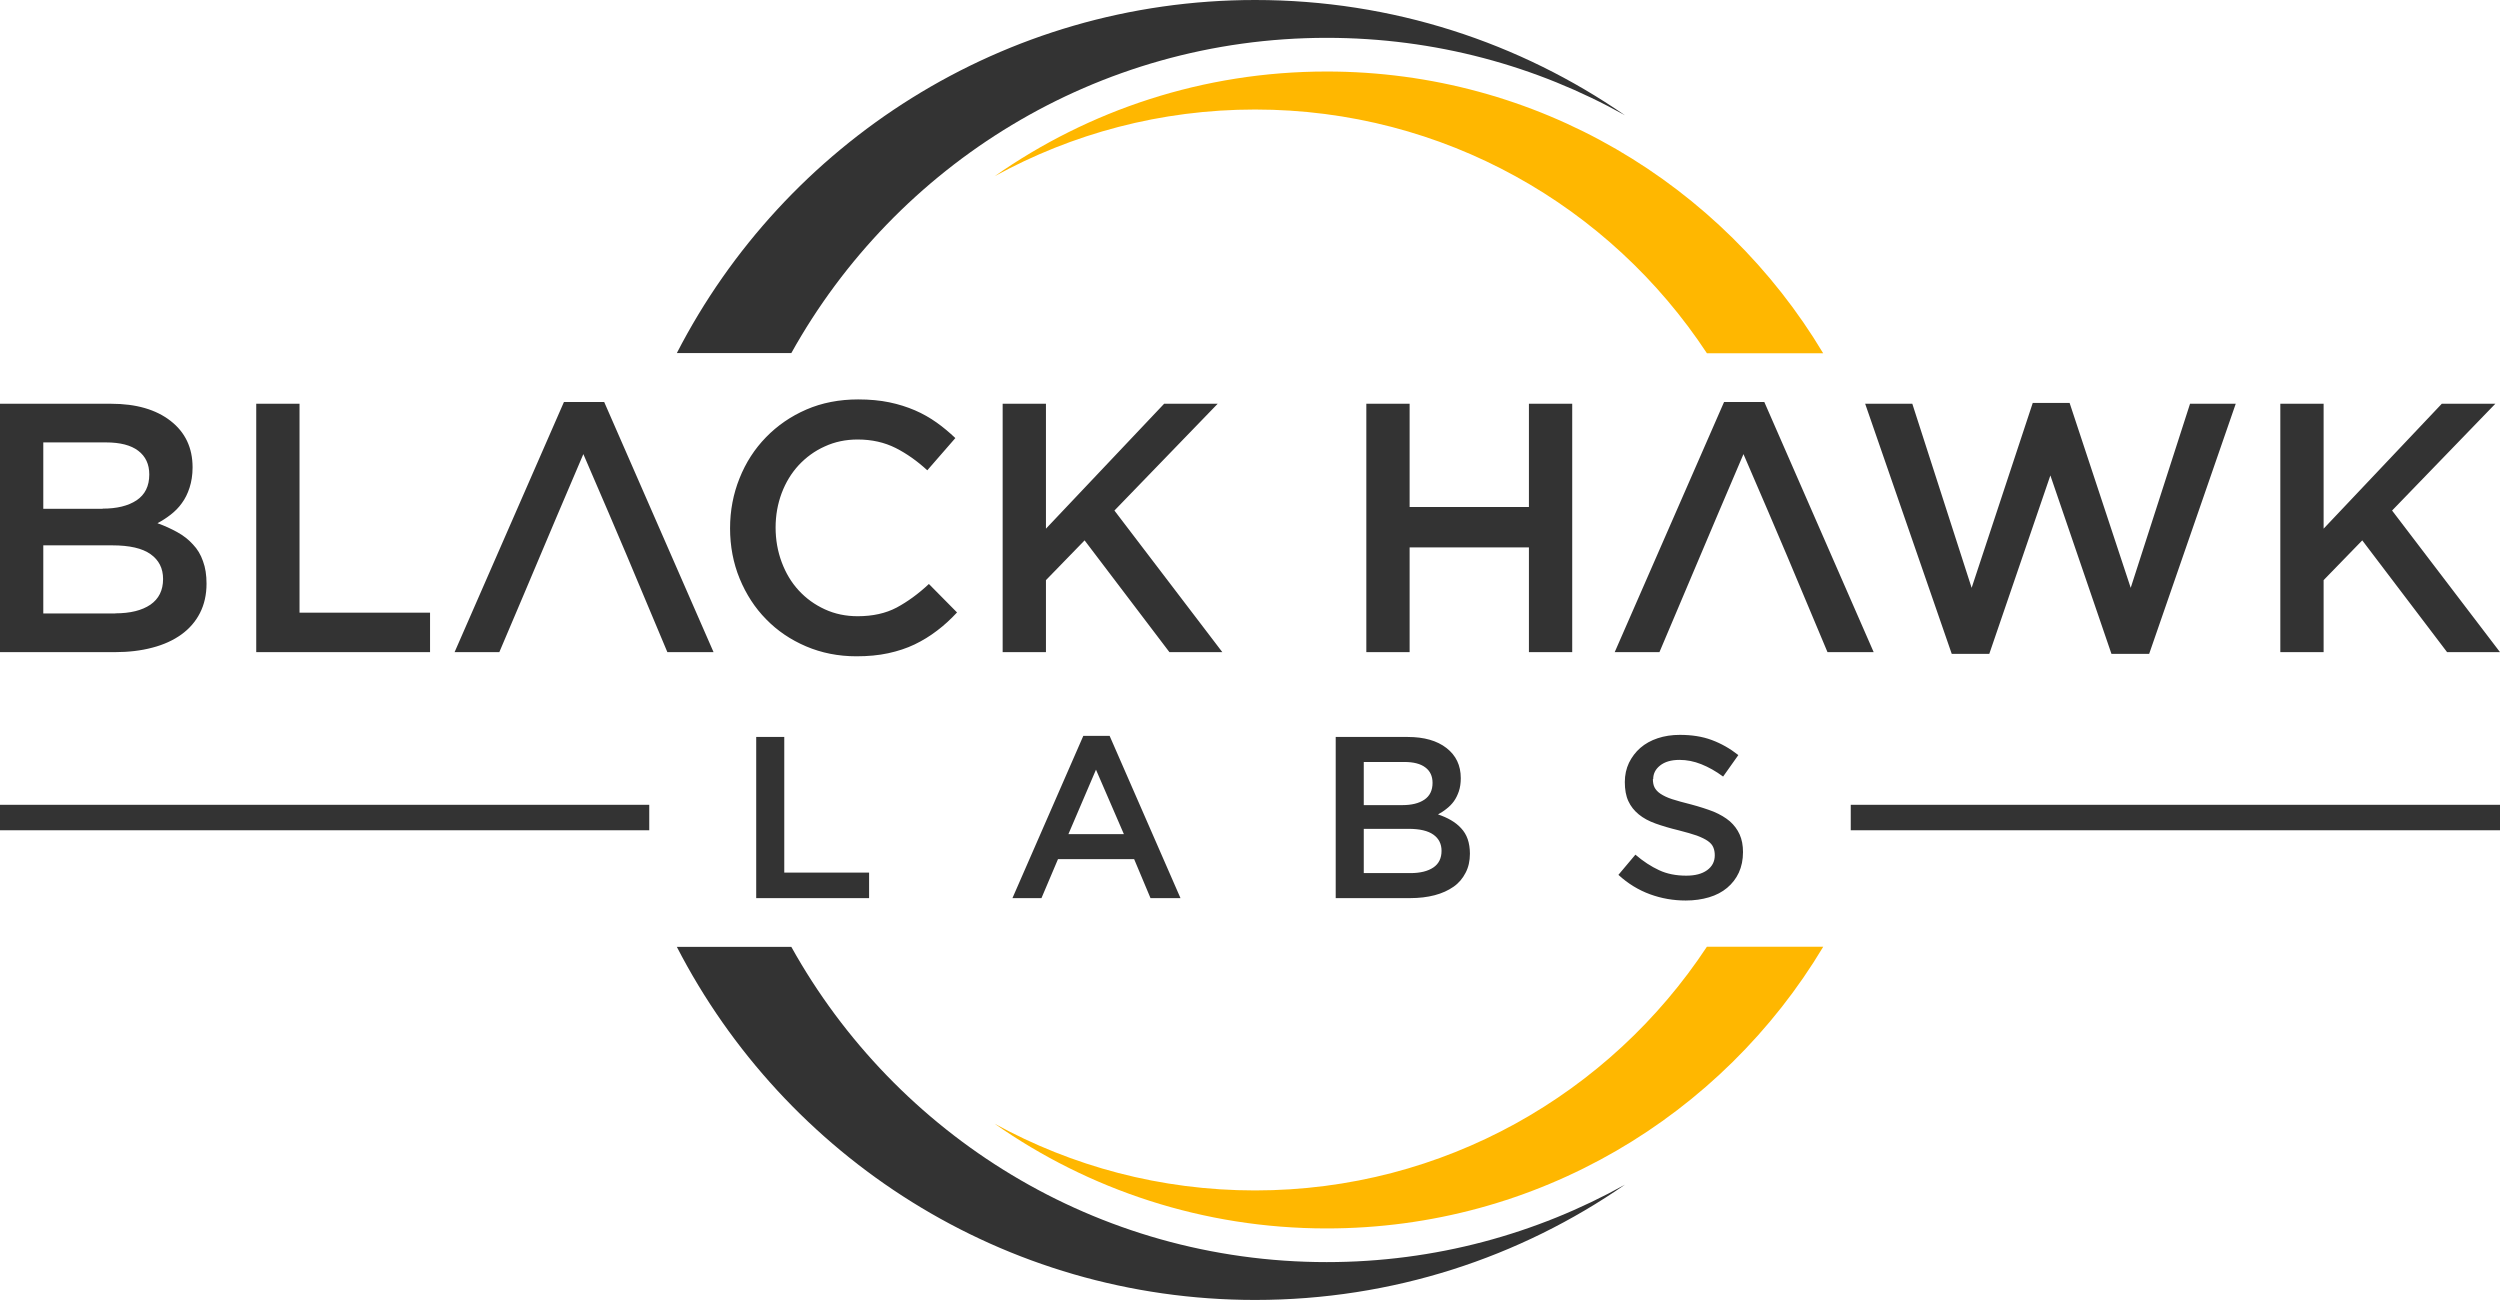
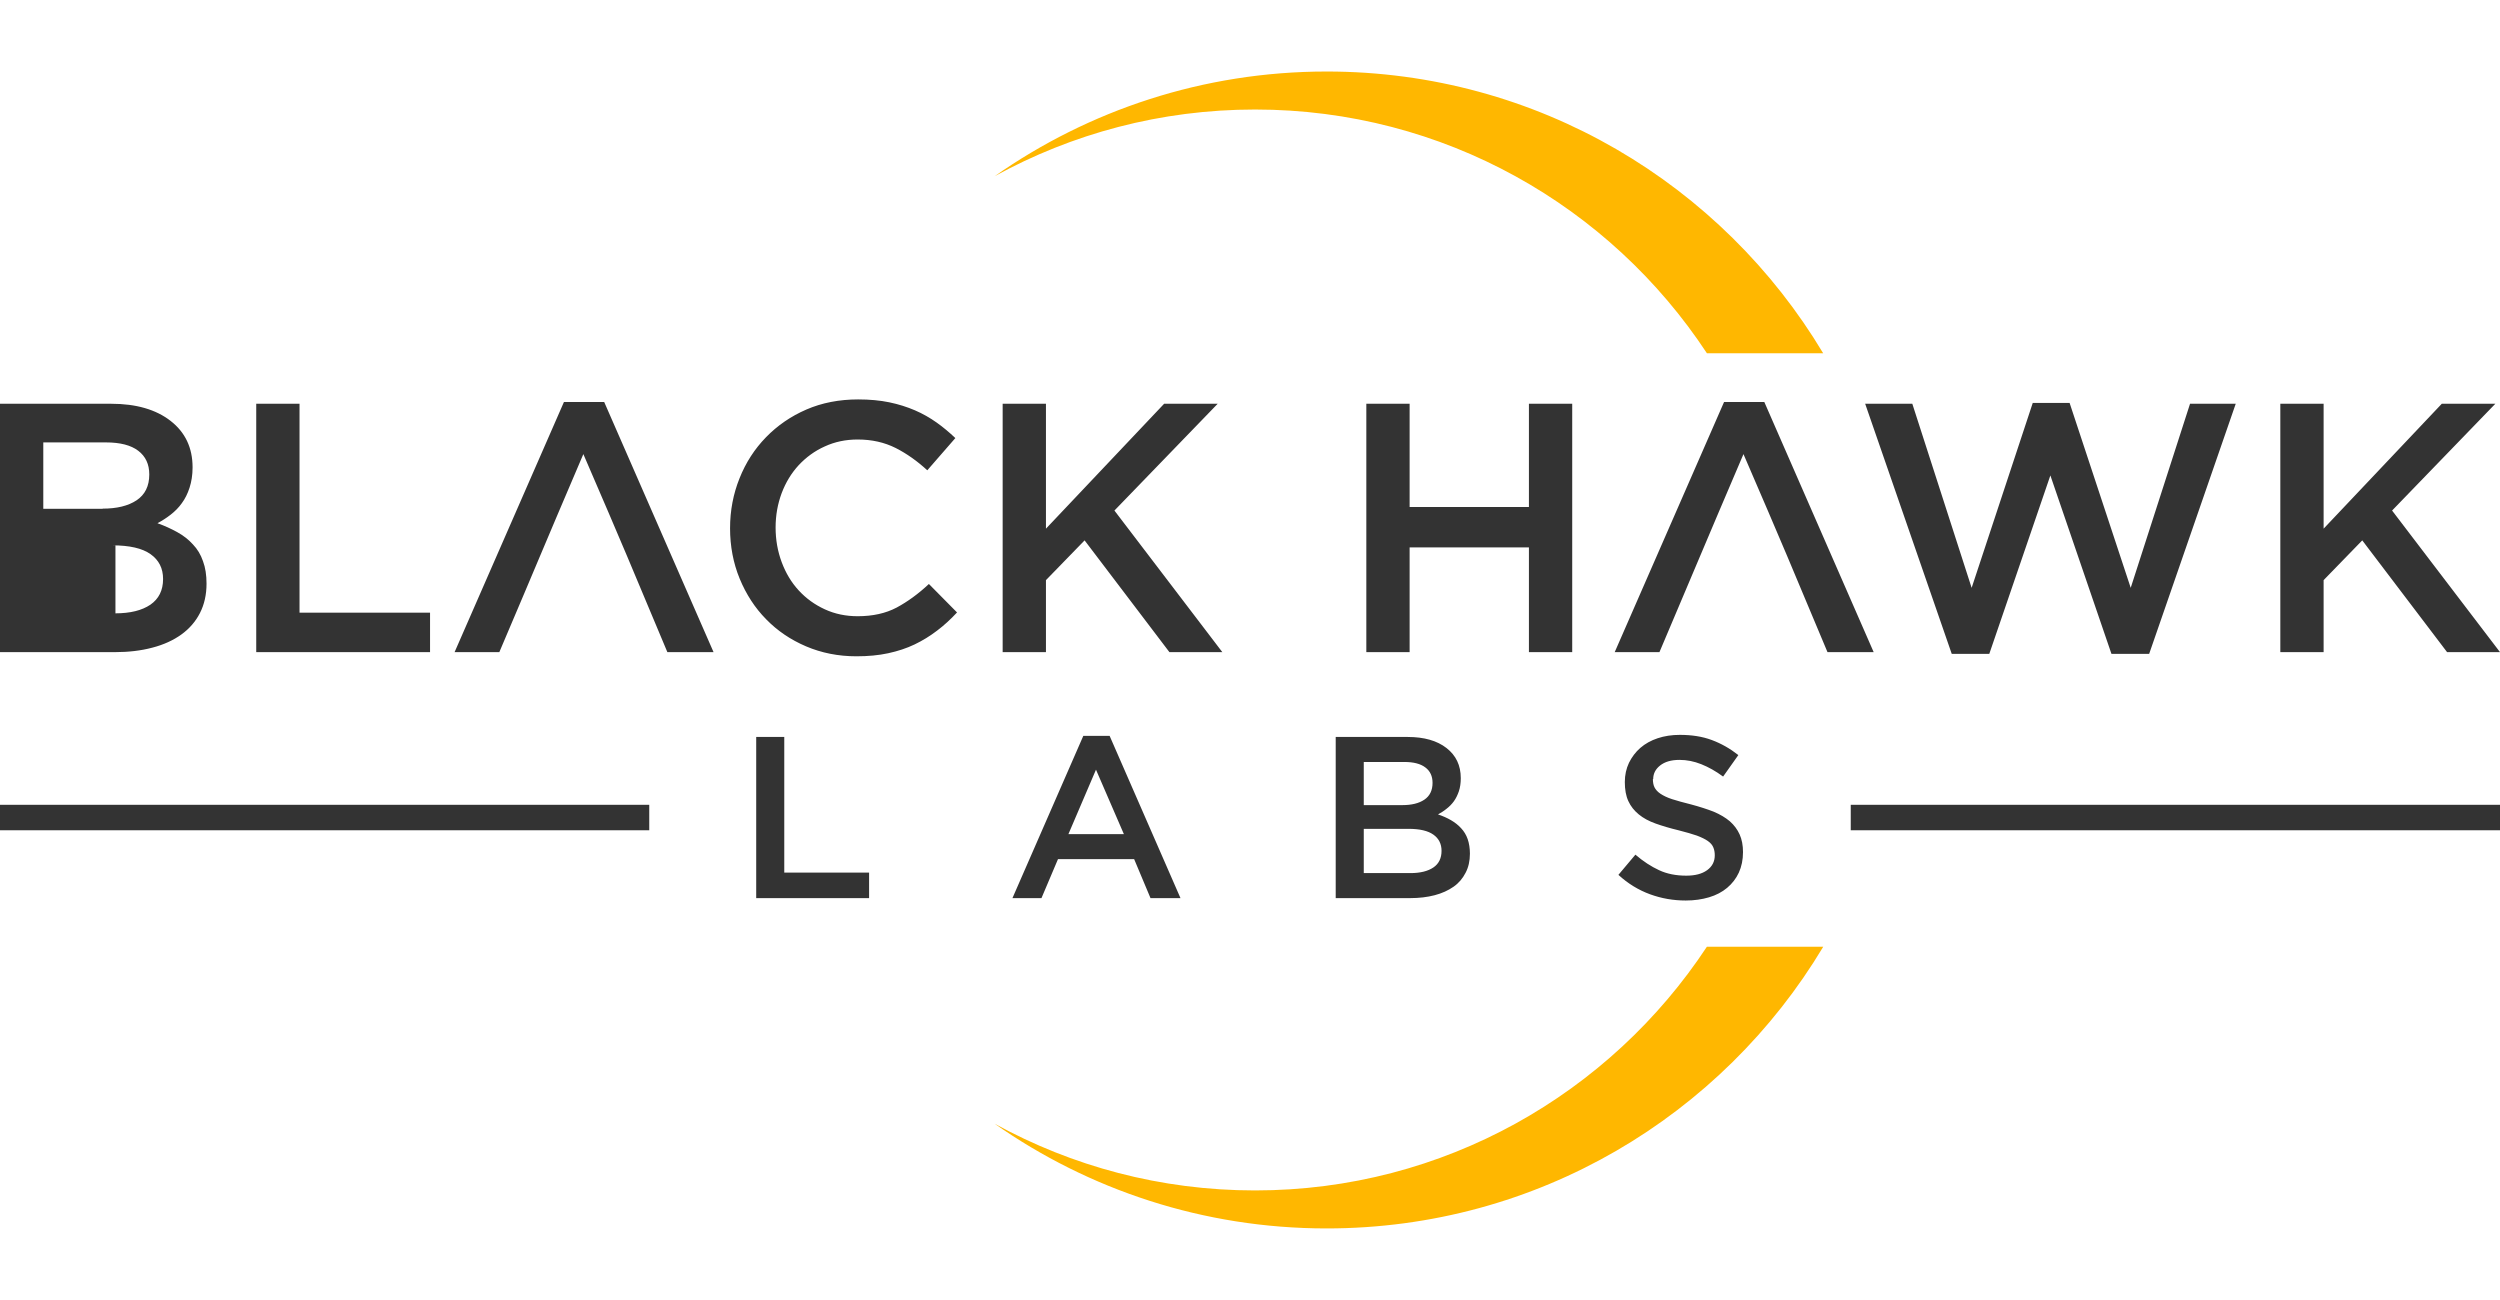
<svg xmlns="http://www.w3.org/2000/svg" id="Layer_2" viewBox="0 0 155.91 81.07">
  <defs>
    <style>.cls-1{fill:#ffb700;}.cls-1,.cls-2{fill-rule:evenodd;}.cls-2{fill:#333;}</style>
  </defs>
  <g id="Layer_2-2">
    <path class="cls-2" d="M155.91,50.19h-40.49v1.59h40.49v-1.59h0Zm-115.42,0H0v1.59H40.49v-1.59Z" />
  </g>
  <g id="Layer_3">
    <path class="cls-2" d="M47.16,56.01h7.04v-1.59h-5.29v-8.46h-1.75v10.05h0Zm22.04-10.12h-1.64l-4.42,10.12h1.81l1.03-2.43h4.75l1.02,2.43h1.87l-4.42-10.12h0Zm.89,6.13h-3.46l1.72-4.02,1.74,4.02h0Zm17.71-6.06h-4.5v10.05h4.65c.55,0,1.06-.06,1.52-.18,.46-.12,.85-.3,1.18-.53,.33-.23,.57-.52,.75-.87,.18-.34,.27-.74,.27-1.19,0-.34-.05-.65-.14-.91-.09-.26-.23-.49-.41-.68-.17-.19-.39-.36-.63-.5-.24-.14-.51-.26-.81-.36,.18-.1,.36-.21,.53-.35,.17-.13,.33-.29,.46-.47,.13-.18,.23-.39,.31-.62,.08-.24,.12-.51,.12-.82,0-.8-.3-1.42-.89-1.88-.59-.46-1.4-.69-2.41-.69h0Zm-.34,4.25h-2.41v-2.69h2.53c.57,0,1.01,.11,1.31,.34,.3,.22,.45,.55,.45,.96,0,.47-.17,.82-.51,1.05-.34,.23-.8,.34-1.37,.34h0Zm.51,4.24h-2.92v-2.76h2.79c.7,0,1.21,.12,1.55,.36,.34,.24,.51,.58,.51,1.01,0,.46-.17,.81-.51,1.04-.34,.23-.82,.35-1.42,.35h0Zm15.13-5.86c0-.34,.14-.62,.43-.85s.69-.35,1.21-.35c.46,0,.91,.09,1.36,.27,.45,.18,.9,.43,1.36,.77l.95-1.34c-.52-.41-1.07-.72-1.66-.94-.59-.22-1.25-.32-1.99-.32-.5,0-.96,.07-1.38,.21-.42,.14-.78,.34-1.08,.6-.3,.26-.53,.57-.71,.93-.17,.36-.26,.76-.26,1.2,0,.47,.07,.87,.22,1.19,.15,.33,.37,.6,.65,.83,.28,.23,.63,.42,1.05,.57,.42,.15,.89,.29,1.43,.42,.47,.12,.85,.23,1.14,.33,.29,.11,.52,.22,.69,.34,.17,.12,.28,.25,.34,.4,.06,.14,.09,.31,.09,.49,0,.39-.16,.7-.48,.93-.32,.23-.75,.34-1.3,.34-.63,0-1.2-.11-1.69-.34-.5-.23-.99-.55-1.48-.97l-1.06,1.26c.6,.55,1.26,.95,1.97,1.21,.71,.26,1.45,.39,2.23,.39,.53,0,1.01-.07,1.45-.2,.44-.13,.82-.33,1.13-.59,.31-.26,.56-.58,.73-.95,.17-.37,.26-.8,.26-1.28,0-.42-.07-.79-.21-1.1-.14-.31-.34-.58-.61-.82-.27-.23-.61-.43-1.01-.6-.41-.16-.88-.31-1.4-.45-.48-.12-.88-.23-1.19-.33-.31-.1-.55-.22-.73-.34-.18-.12-.3-.26-.37-.4-.07-.14-.1-.32-.1-.52Z" />
  </g>
  <g id="Layer_4">
-     <path class="cls-2" d="M6.94,25.18H0v15.49H7.16c.85,0,1.63-.09,2.34-.28,.7-.18,1.31-.46,1.81-.82,.5-.36,.89-.81,1.16-1.34,.27-.53,.41-1.14,.41-1.83,0-.53-.07-1-.22-1.4-.14-.41-.35-.76-.63-1.05-.27-.3-.59-.55-.97-.76-.38-.21-.79-.4-1.24-.56,.28-.15,.55-.32,.82-.53,.27-.21,.51-.45,.7-.72,.2-.27,.36-.59,.48-.96,.12-.37,.19-.79,.19-1.27,0-1.23-.46-2.19-1.37-2.9-.91-.71-2.15-1.07-3.71-1.07h0Zm-.53,6.55H2.7v-4.14h3.9c.89,0,1.56,.17,2.02,.52,.46,.35,.69,.84,.69,1.48,0,.73-.27,1.26-.79,1.61-.53,.35-1.23,.52-2.12,.52h0Zm.79,6.53H2.7v-4.25H7c1.07,0,1.87,.18,2.39,.55,.52,.37,.78,.88,.78,1.55,0,.71-.27,1.24-.79,1.6-.53,.36-1.26,.54-2.19,.54h0Zm8.78,2.41h10.84v-2.46h-8.14v-13.03h-2.7v15.49h0Zm21.71-15.6h-2.52l-6.82,15.6h2.79c2.7-6.34,2.36-5.61,5.24-12.35,2.55,5.9,2.95,6.89,5.24,12.35h2.88l-6.82-15.6h0Zm21.99,13.12l-1.75-1.77c-.66,.62-1.34,1.11-2.01,1.47-.68,.36-1.49,.54-2.43,.54-.74,0-1.42-.14-2.05-.43-.63-.29-1.17-.68-1.63-1.18-.46-.5-.81-1.09-1.06-1.76-.25-.67-.38-1.39-.38-2.16s.13-1.48,.38-2.15c.25-.66,.6-1.24,1.06-1.74,.46-.49,1-.89,1.63-1.17,.63-.29,1.31-.43,2.05-.43,.89,0,1.67,.18,2.37,.53,.69,.35,1.35,.82,1.97,1.39l1.75-2.01c-.37-.35-.76-.68-1.17-.97-.41-.29-.86-.55-1.35-.76-.49-.21-1.02-.38-1.6-.5-.58-.12-1.23-.18-1.94-.18-1.18,0-2.26,.21-3.23,.63-.97,.42-1.81,1-2.52,1.73-.71,.73-1.26,1.58-1.65,2.56-.39,.97-.59,2.01-.59,3.12s.2,2.17,.6,3.14c.4,.97,.95,1.82,1.65,2.53,.7,.72,1.53,1.28,2.49,1.69,.96,.41,2.01,.62,3.14,.62,.72,0,1.38-.06,1.98-.19,.6-.13,1.15-.31,1.65-.55,.5-.24,.97-.53,1.4-.86,.44-.33,.85-.71,1.25-1.14h0Zm9.82-6.35l6.44-6.66h-3.34l-7.37,7.79v-7.79h-2.7v15.49h2.7v-4.49l2.41-2.48,5.29,6.97h3.3l-6.73-8.83h0Zm25.85,2.3v6.53h2.7v-15.49h-2.7v6.44h-7.44v-6.44h-2.7v15.49h2.7v-6.53h7.44Zm14.69-9.07h-2.52l-6.82,15.6h2.79c2.41-5.67,2.59-6.15,5.24-12.35,2.4,5.55,3.13,7.31,5.24,12.35h2.88l-6.82-15.6h0Zm12.92,11.59l3.81-11.53h2.3l3.81,11.53,3.7-11.48h2.85l-5.4,15.6h-2.35l-3.81-11.13-3.81,11.13h-2.34l-5.4-15.6h2.94l3.7,11.48h0Zm26.22-4.82l6.44-6.66h-3.34l-7.37,7.79v-7.79h-2.7v15.49h2.7v-4.49l2.41-2.48,5.29,6.97h3.3l-6.73-8.83Z" />
+     <path class="cls-2" d="M6.94,25.18H0v15.49H7.16c.85,0,1.63-.09,2.34-.28,.7-.18,1.31-.46,1.81-.82,.5-.36,.89-.81,1.16-1.34,.27-.53,.41-1.14,.41-1.83,0-.53-.07-1-.22-1.4-.14-.41-.35-.76-.63-1.05-.27-.3-.59-.55-.97-.76-.38-.21-.79-.4-1.24-.56,.28-.15,.55-.32,.82-.53,.27-.21,.51-.45,.7-.72,.2-.27,.36-.59,.48-.96,.12-.37,.19-.79,.19-1.27,0-1.23-.46-2.19-1.37-2.9-.91-.71-2.15-1.07-3.71-1.07h0Zm-.53,6.55H2.7v-4.14h3.9c.89,0,1.56,.17,2.02,.52,.46,.35,.69,.84,.69,1.48,0,.73-.27,1.26-.79,1.61-.53,.35-1.23,.52-2.12,.52h0Zm.79,6.53v-4.25H7c1.07,0,1.87,.18,2.39,.55,.52,.37,.78,.88,.78,1.55,0,.71-.27,1.24-.79,1.6-.53,.36-1.26,.54-2.19,.54h0Zm8.78,2.41h10.84v-2.46h-8.14v-13.03h-2.7v15.49h0Zm21.71-15.6h-2.52l-6.82,15.6h2.79c2.7-6.34,2.36-5.61,5.24-12.35,2.55,5.9,2.95,6.89,5.24,12.35h2.88l-6.82-15.6h0Zm21.99,13.12l-1.75-1.77c-.66,.62-1.34,1.11-2.01,1.47-.68,.36-1.49,.54-2.43,.54-.74,0-1.42-.14-2.05-.43-.63-.29-1.17-.68-1.63-1.18-.46-.5-.81-1.09-1.06-1.76-.25-.67-.38-1.39-.38-2.16s.13-1.48,.38-2.15c.25-.66,.6-1.24,1.06-1.74,.46-.49,1-.89,1.63-1.17,.63-.29,1.31-.43,2.05-.43,.89,0,1.67,.18,2.37,.53,.69,.35,1.35,.82,1.97,1.39l1.75-2.01c-.37-.35-.76-.68-1.17-.97-.41-.29-.86-.55-1.35-.76-.49-.21-1.02-.38-1.6-.5-.58-.12-1.23-.18-1.94-.18-1.18,0-2.26,.21-3.23,.63-.97,.42-1.81,1-2.52,1.73-.71,.73-1.26,1.58-1.65,2.56-.39,.97-.59,2.01-.59,3.12s.2,2.17,.6,3.14c.4,.97,.95,1.82,1.65,2.53,.7,.72,1.53,1.28,2.49,1.69,.96,.41,2.01,.62,3.14,.62,.72,0,1.38-.06,1.98-.19,.6-.13,1.15-.31,1.65-.55,.5-.24,.97-.53,1.4-.86,.44-.33,.85-.71,1.25-1.14h0Zm9.82-6.35l6.44-6.66h-3.34l-7.37,7.79v-7.79h-2.7v15.49h2.7v-4.49l2.41-2.48,5.29,6.97h3.3l-6.73-8.83h0Zm25.85,2.3v6.53h2.7v-15.49h-2.7v6.44h-7.44v-6.44h-2.7v15.49h2.7v-6.53h7.44Zm14.69-9.07h-2.52l-6.82,15.6h2.79c2.41-5.67,2.59-6.15,5.24-12.35,2.4,5.55,3.13,7.31,5.24,12.35h2.88l-6.82-15.6h0Zm12.92,11.59l3.81-11.53h2.3l3.81,11.53,3.7-11.48h2.85l-5.4,15.6h-2.35l-3.81-11.13-3.81,11.13h-2.34l-5.4-15.6h2.94l3.7,11.48h0Zm26.22-4.82l6.44-6.66h-3.34l-7.37,7.79v-7.79h-2.7v15.49h2.7v-4.49l2.41-2.48,5.29,6.97h3.3l-6.73-8.83Z" />
  </g>
  <g id="Layer_5">
    <path class="cls-1" d="M82.73,4.46c13.16,0,24.67,7.04,30.97,17.57h-7.25c-6.03-9.16-16.4-15.2-28.18-15.2-5.89,0-11.42,1.51-16.24,4.16,5.86-4.11,13-6.53,20.7-6.53h0Zm30.97,54.59c-6.3,10.52-17.81,17.56-30.97,17.56-7.7,0-14.84-2.42-20.7-6.53,4.82,2.65,10.35,4.16,16.24,4.16,11.78,0,22.15-6.05,28.18-15.2h7.25Z" />
  </g>
  <g id="Layer_6">
-     <path class="cls-2" d="M78.28,0c8.57,0,16.51,2.66,23.06,7.19-5.5-3.08-11.84-4.83-18.6-4.83-14.36,0-26.87,7.94-33.39,19.66h-7.14C48.93,8.95,62.56,0,78.28,0h0Zm-28.93,59.05c6.52,11.72,19.02,19.66,33.39,19.66,6.75,0,13.09-1.76,18.6-4.83-6.55,4.54-14.49,7.19-23.06,7.19-15.72,0-29.34-8.95-36.07-22.02h7.14Z" />
-   </g>
+     </g>
</svg>